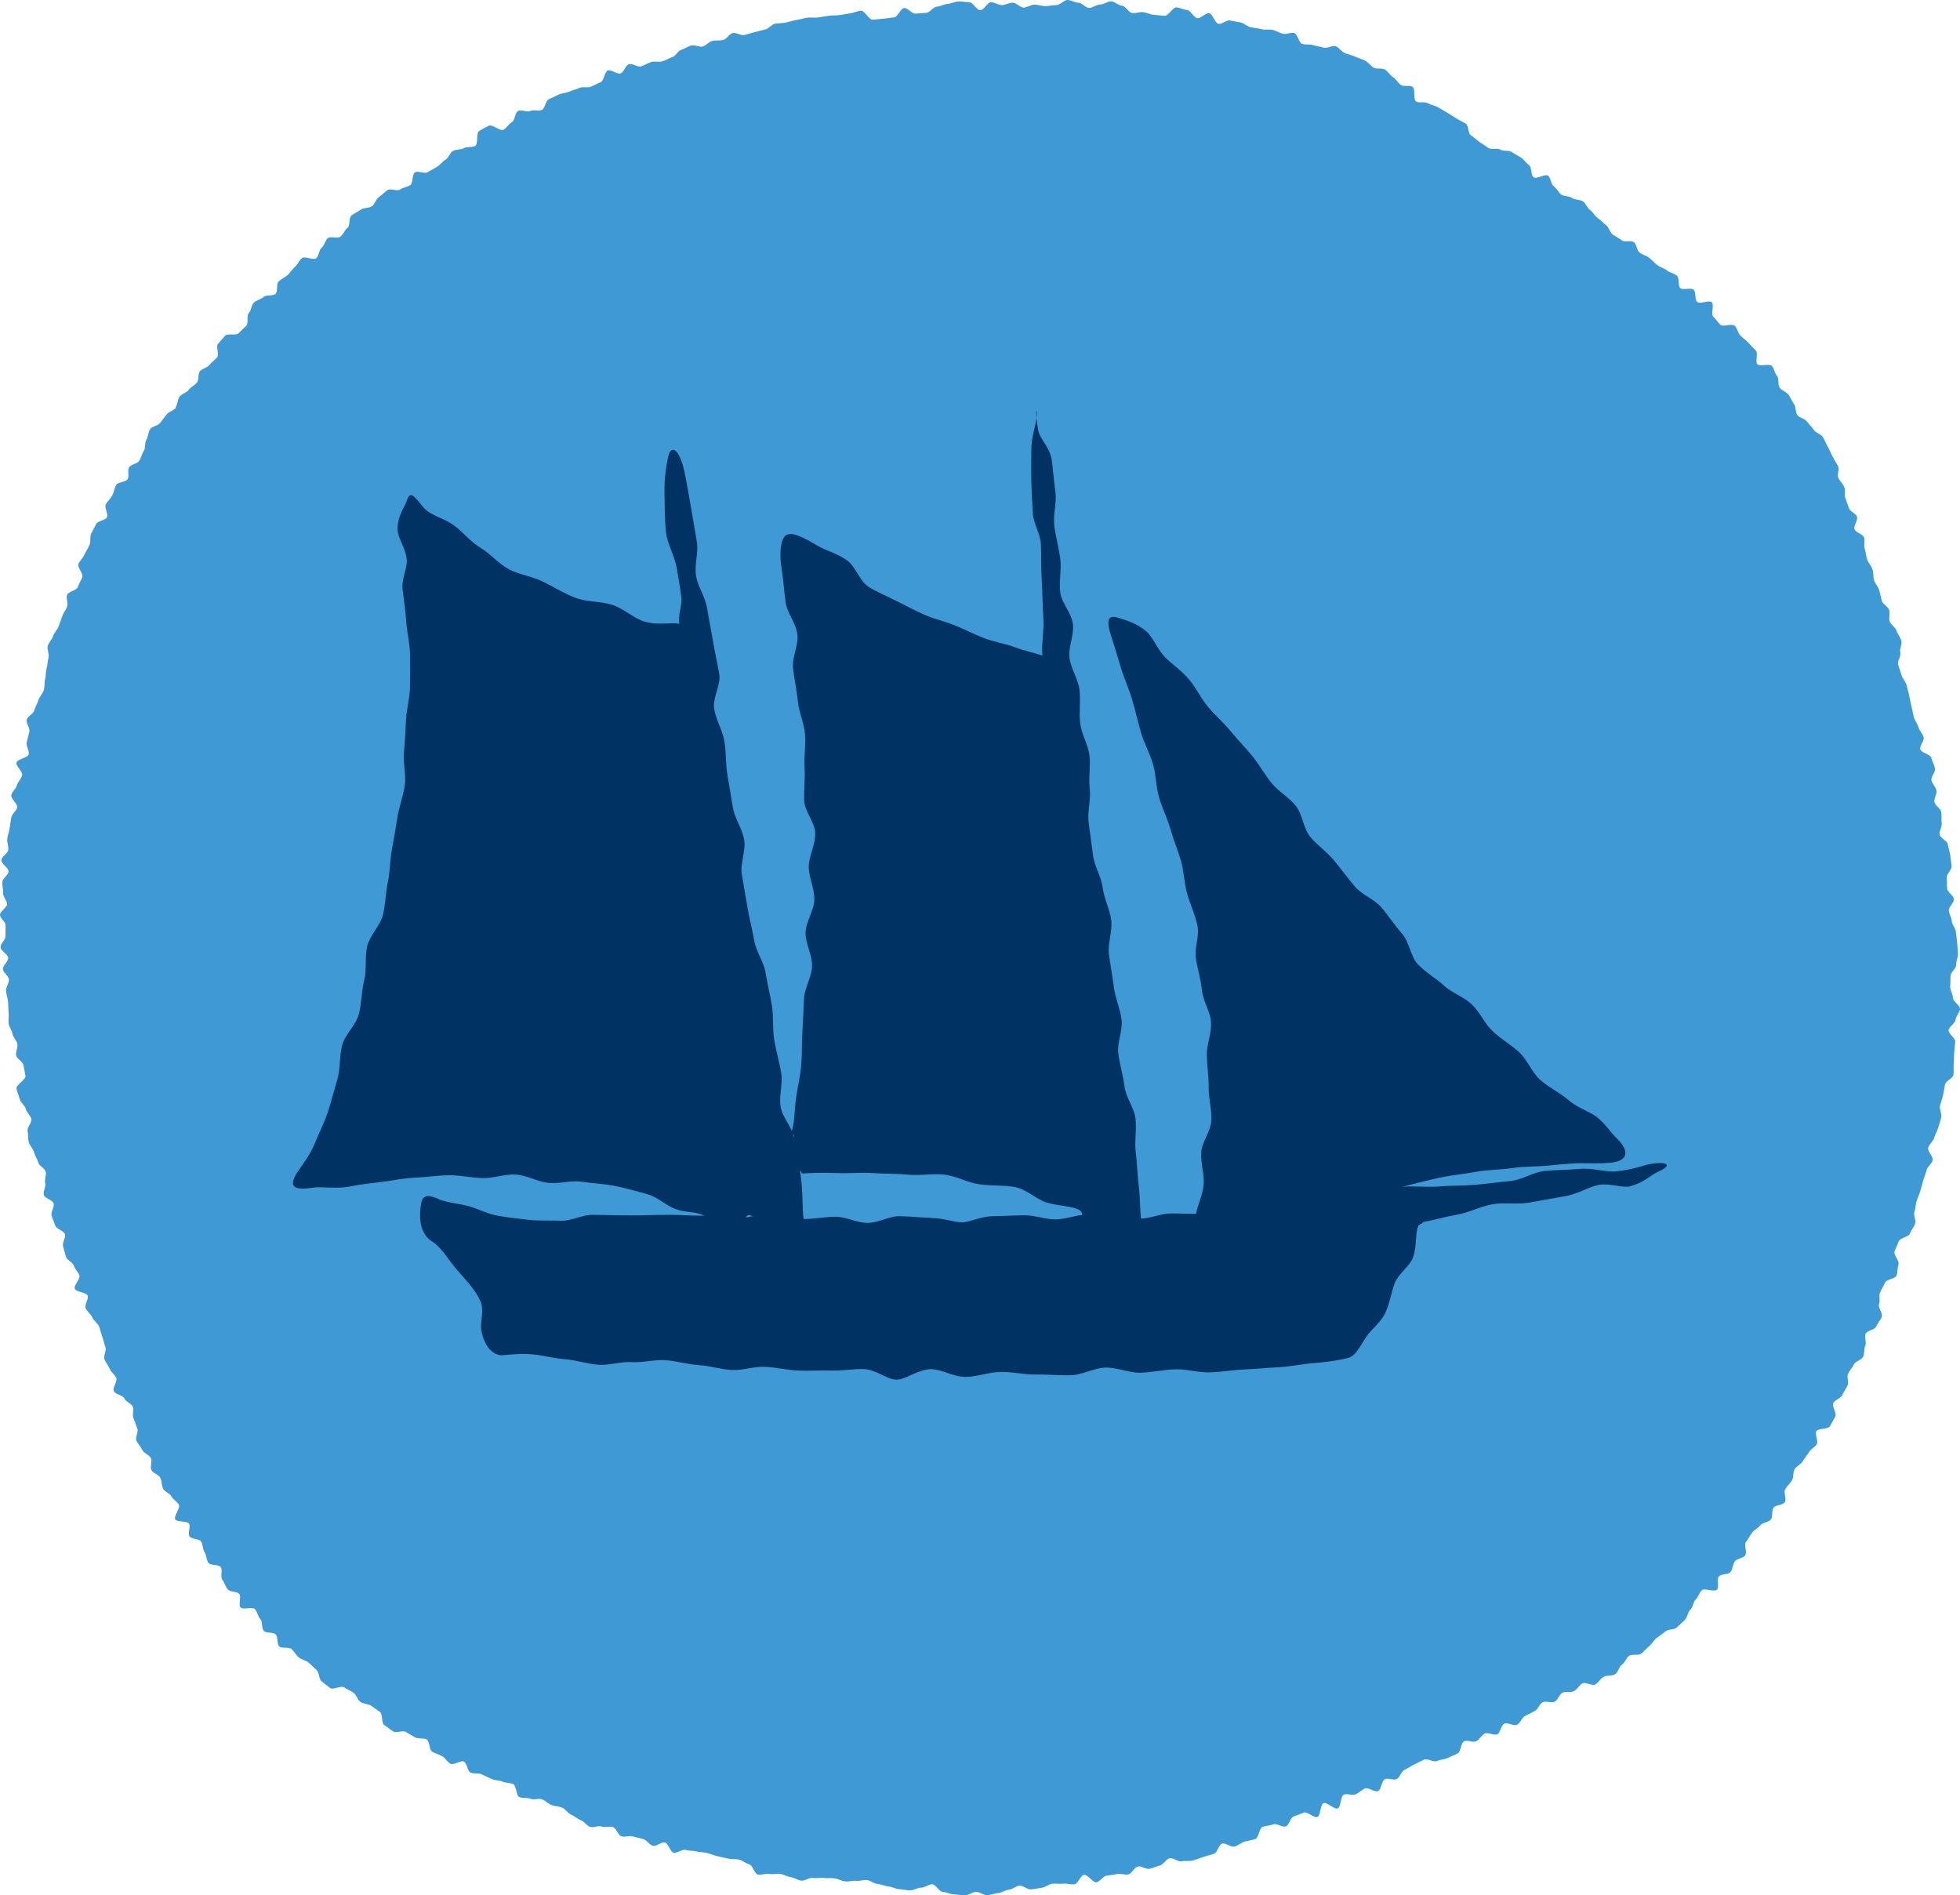
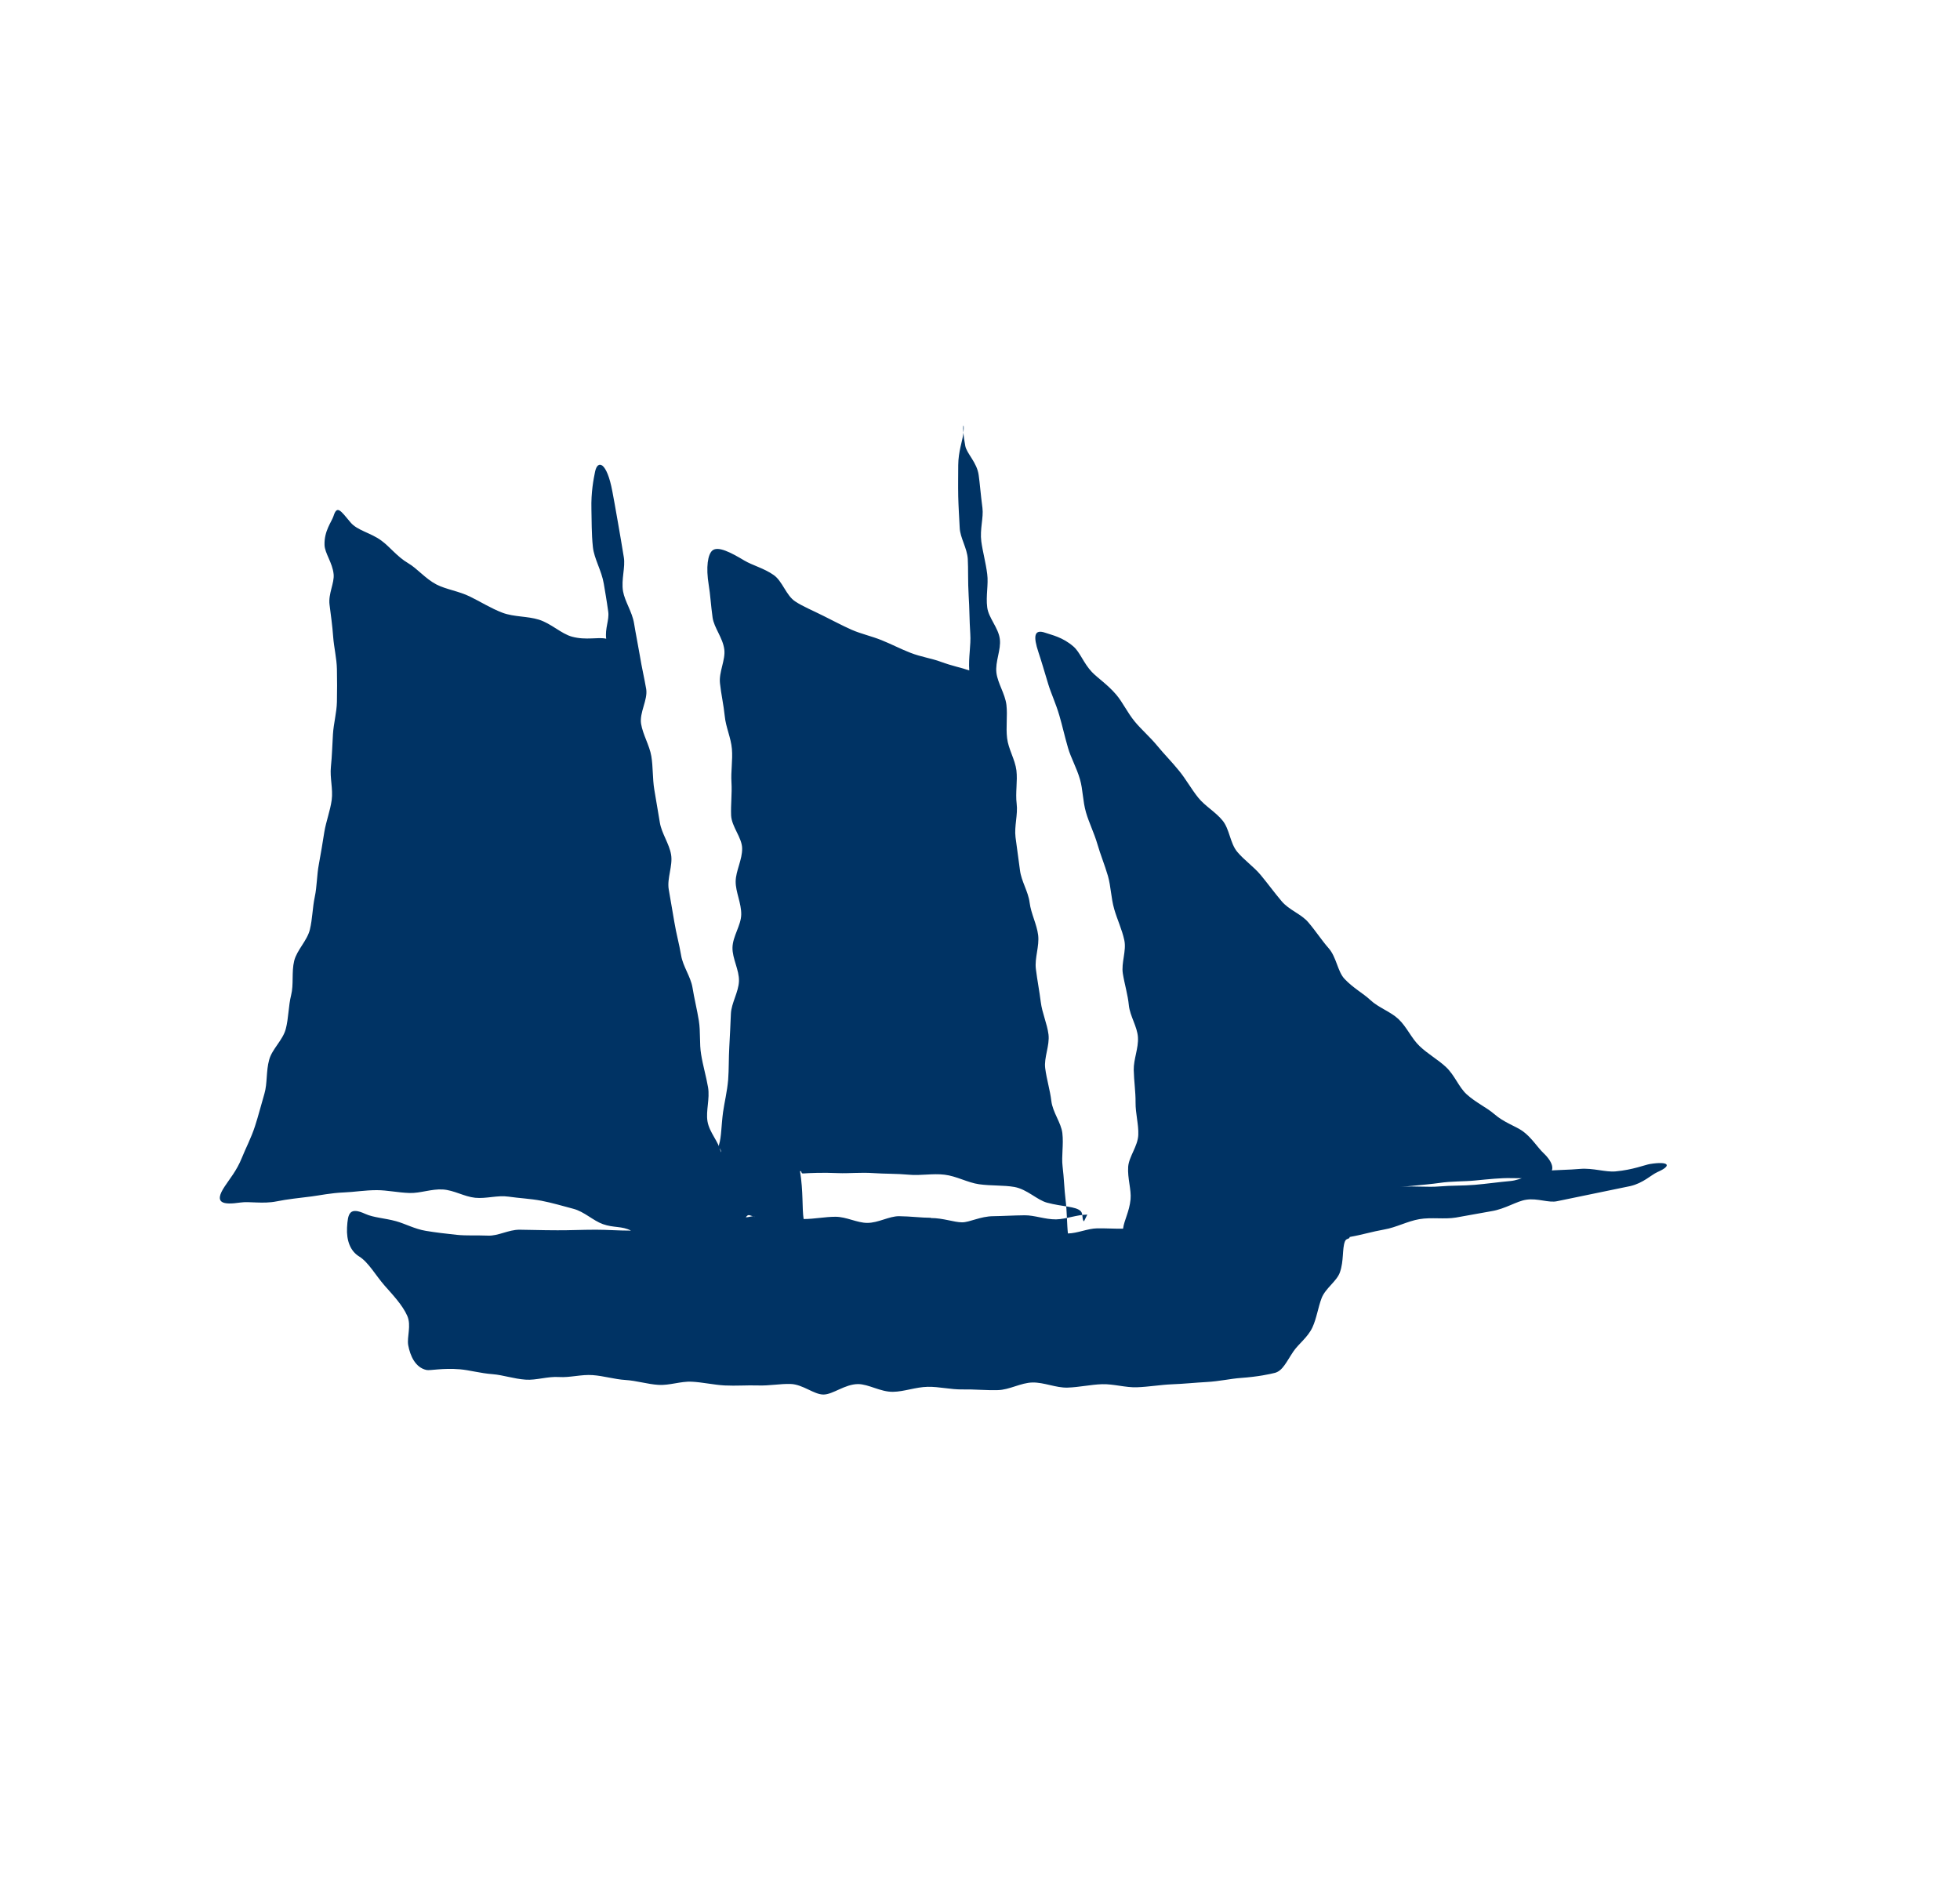
<svg xmlns="http://www.w3.org/2000/svg" id="b" width="172.43" height="166.73" viewBox="0 0 172.43 166.73">
  <g id="c">
-     <path d="M15.45,35.82c.19-.26.16-.67.35-.93s.61-.33.8-.59.52-.39.72-.64.07-.76.27-1,.63-.3.83-.55.47-.43.68-.67-.13-.95.08-1.19.42-.49.63-.72.97.02,1.18-.21.46-.43.68-.67,0-.88.22-1.11.21-.68.44-.91.62-.28.85-.5.83-.06,1.06-.28.04-.88.28-1.1.55-.34.79-.56.4-.51.64-.72.37-.55.61-.76,1.03.22,1.27,0,.22-.72.47-.92.3-.64.54-.84.88.07,1.12-.14.36-.56.61-.76.1-.9.36-1.1.56-.32.82-.51.72-.11.98-.3.34-.62.6-.8.49-.42.75-.61.87.13,1.13-.06.63-.21.89-.39.14-.93.4-1.11.87.15,1.13-.02.56-.31.83-.48.46-.46.74-.62.37-.61.65-.77.69-.09.97-.25.72-.03.99-.19.07-1.16.34-1.32.57-.3.85-.46,1.01.51,1.29.36.45-.51.73-.66.28-.85.56-1,.79.14,1.07,0,.73.05,1.02-.09.32-.8.61-.94.58-.28.87-.41.64-.13.94-.26.61-.2.9-.33.7.03,1-.1.57-.29.86-.41.33-.91.63-1.02.83.37,1.12.26.42-.7.72-.81.78.29,1.08.19.58-.28.88-.38.67.03.98-.06.57-.28.88-.37.49-.56.8-.65.57-.3.88-.38.69.17,1,.09.54-.42.85-.49.64-.01.95-.08.52-.54.84-.61.7.23,1.01.17.61-.18.92-.25.61-.17.92-.23.56-.45.87-.51.64-.04.95-.1.61-.18.93-.23.62-.15.94-.2.65.03.96-.02.63-.1.94-.15.64-.02.96-.06.63-.12.94-.16.62-.19.93-.23.73.83,1.05.79.63-.04.94-.08.62-.09.94-.12.56-.79.88-.82.68.52,1,.49.63-.05.95-.07.6-.52.92-.54.62-.22.94-.24.63-.2.95-.22.64.07.96.06.67.73.99.71.61-.69.93-.7.65.26.97.25.63-.21.95-.21.65.44.96.43.64-.26.95-.26.64.13.96.13.64-.1.96-.09S93.59,0,93.91,0s.64.23.96.24.63.45.94.46.65-.31.97-.3.66-.3.98-.28.62.36.94.38.6.62.91.65.65-.11.96-.08.62.21.94.24.63.05.95.08.73-.78,1.05-.74.62.2.94.24.56.66.88.71.72-.49,1.04-.44.51.88.82.94.71-.36,1.02-.3.63.12.94.18.58.36.89.42.63.09.94.17.66-.01.97.06.59.25.9.34.71-.15,1.01-.06.4.85.7.95.66,0,.96.11.63.11.93.22.78-.24,1.07-.12.5.48.79.6.62.18.9.31.61.22.89.36.48.45.75.61.75,0,1.01.18.43.49.7.66.42.52.69.69.75-.01,1.02.16.04,1.12.31,1.29.76-.02,1.03.15.63.19.9.36.55.31.82.48.53.33.8.5.56.29.82.46.19.86.46,1.03.49.4.75.58.52.35.79.53.77-.03,1.04.14.74.03,1,.21.55.31.82.49.44.48.7.66.15.9.42,1.08.99-.33,1.25-.15.25.76.51.94.4.54.66.72.69.12.95.31.7.11.96.3.37.57.63.76.41.51.67.7.47.43.73.62.32.63.58.82.55.33.8.52.82-.02,1.07.17.25.71.5.91.6.26.85.46.46.44.71.64.61.27.85.47.62.25.87.46.07.9.31,1.1.92-.08,1.16.13.08.86.32,1.08,1.04-.19,1.28.03-.1,1.04.13,1.26.4.5.63.72,1.03-.14,1.26.09.27.63.5.86.5.41.71.64.45.46.66.7-.09.94.12,1.18,1.07-.09,1.28.15.24.64.45.88.05.79.24,1.04.58.36.77.61.3.57.49.83.1.7.29.96.66.31.84.57.44.47.61.74.63.36.79.63.28.58.44.85c.16.28.27.59.42.87s.33.55.48.83-.11.76.03,1.05.4.51.52.8-.02.69.1.98c.12.3.2.59.31.89.11.3.62.45.71.75s-.32.78-.22,1.08.74.43.84.74-.04.69.06.99.11.64.21.94.37.55.47.86c.1.31.05.66.14.96s.35.56.45.87.14.63.23.94.55.5.65.81-.06.69.04,1,.51.52.61.83.33.57.42.88-.18.72-.09,1.03-.28.75-.19,1.06.2.61.29.92.36.57.45.88.15.63.23.94.12.63.2.94.13.63.21.94.32.58.4.89.38.57.46.88-.37.75-.3,1.06.91.45.98.76.25.61.32.92-.38.74-.31,1.06.38.58.44.89-.24.71-.18,1.02.54.55.6.87-.01.66.04.98-.24.69-.18,1.01.67.54.72.86.16.63.21.95.08.64.12.96c.04.32-.47.71-.43,1.03s0,.65.04.96.56.59.59.91-.47.69-.44,1.01.24.62.26.94.34.62.36.94.09.64.11.96.06.65.07.97-.17.65-.16.97-.49.65-.49.97-.02.64-.03.96.24.64.23.96.65.67.63.99-.37.63-.39.95-.59.6-.61.92c-.03.32.62.7.58,1.02s-.05.65-.09.96,0,.66-.04.97.03.66-.03.98-.68.53-.74.85-.1.63-.17.95-.2.6-.27.92c-.07.31.18.69.11,1.01s-.19.61-.27.92-.28.59-.36.9-.44.54-.52.86.47.78.39,1.1-.44.54-.52.85-.21.6-.3.91c-.09.31-.17.62-.26.93s-.23.6-.33.91c-.09.3-.09.64-.19.95s.16.72.06,1.03-.35.56-.46.87-.89.38-.99.69-.26.59-.36.89.46.84.35,1.14-.06.66-.17.96-.92.35-1.03.65-.31.56-.43.87.04.7-.08,1,.36.83.24,1.13-.37.54-.49.84-.81.35-.94.65.11.74-.02,1.04-.06.68-.19.97-.69.4-.82.69-.38.53-.51.82.09.75-.05,1.04-.33.55-.47.84-.64.4-.78.69.33.89.18,1.18-.32.56-.47.85-1.05.17-1.2.45.19.84.04,1.12-.53.44-.69.72-.39.52-.55.8-.54.42-.71.7c-.17.27-.06.71-.24.99s-.42.5-.59.77.15.87-.03,1.14-.82.23-1,.49-.04.76-.22,1.02-.75.26-.94.52-.54.4-.73.66-.33.55-.53.81.13.92-.07,1.18-.7.27-.9.51-.17.7-.39.95-.81.15-1.02.39c-.22.24.05.92-.17,1.16s-1.12-.17-1.34.06-.31.59-.54.82c-.23.23-.23.68-.47.9s-.25.68-.49.9-.47.45-.71.66-.75.13-.99.34-.52.38-.77.58-.41.52-.66.72-.45.47-.71.66c-.26.19-.79,0-1.05.18s-.36.6-.63.78-.33.68-.61.85-.72.06-1,.22-.45.51-.73.67-.86-.24-1.14-.09-.45.53-.74.68-.72,0-1.01.14-.4.65-.69.79-.76-.09-1.05.05-.41.62-.7.77-.57.3-.86.44-.41.63-.7.77-.83-.24-1.12-.1-.33.79-.62.93-.81-.2-1.1-.06-.46.54-.75.68-.78-.14-1.07,0-.27.93-.56,1.07-.59.26-.88.4-.65.13-.94.27-.84-.26-1.13-.13-.57.29-.87.43-.55.33-.85.47-.4.67-.69.81-.76-.11-1.05.02-.3.91-.59,1.04-.86-.35-1.15-.23-.53.39-.83.52-.74-.1-1.04.03-.24,1.09-.54,1.21-.94-.59-1.24-.47-.25,1.1-.54,1.22-.89-.5-1.19-.38-.6.22-.9.33-.39.77-.69.88-.79-.29-1.1-.18-.64.12-.94.22-.34.96-.64,1.07-.64.13-.94.23-.57.33-.88.43-.79-.35-1.1-.26-.42.81-.73.9-.62.18-.93.28-.61.22-.92.31-.67-.01-.98.07-.76-.35-1.07-.27-.52.55-.83.63-.61.23-.92.3-.72-.27-1.04-.2-.52.62-.83.69-.68-.1-.99-.03-.64.09-.95.15-.56.53-.87.58-.77-.71-1.09-.66-.53.78-.84.83-.66-.09-.98-.05-.65-.03-.97,0-.61.32-.93.36-.64.11-.96.14-.68-.36-1-.33-.62.34-.94.36-.63.28-.95.3-.64.17-.96.18-.66-.3-.98-.29-.64.3-.96.31-.65-.09-.97-.09-.64-.2-.97-.21-.63-.67-.95-.68-.65.31-.97.3-.65.25-.98.24-.64-.09-.96-.11-.63-.21-.95-.24-.63-.19-.96-.22-.6-.3-.92-.34-.64.11-.96.07-.65.09-.96.05-.61-.23-.92-.27-.64,0-.96-.04-.65.06-.96,0-.69.29-1.01.24-.61-.25-.92-.3-.61-.23-.92-.29-.66.07-.98,0-.68.12-.99.06-.48-.84-.79-.91-.57-.34-.89-.41-.64-.02-.96-.09-.62-.14-.93-.21-.6-.2-.91-.28-.64-.06-.95-.14-.65-.04-.95-.13-.75.32-1.06.24-.43-.8-.74-.89-.77.37-1.08.28-.52-.48-.83-.58-.62-.15-.93-.24-.7.09-1-.01-.44-.71-.74-.81-.69.06-1-.05-.73.14-1.03.03-.51-.48-.81-.59-.55-.37-.84-.48-.49-.5-.79-.62-.64-.11-.94-.23-.53-.38-.83-.5-.73.08-1.02-.05-.69-.02-.98-.15-.25-1.01-.54-1.14-.66-.09-.95-.22-.66-.09-.95-.23-.58-.27-.87-.41-.71-.02-.99-.16-.3-.82-.58-.96-.9.34-1.18.19-.45-.51-.73-.67-.61-.23-.88-.39-.21-.92-.49-1.08-.73-.02-1-.18-.56-.31-.83-.48-.83.13-1.1-.04-.52-.39-.79-.56-.12-.98-.39-1.16-.51-.38-.78-.55-.67-.15-.93-.33-.34-.61-.6-.8-.57-.29-.83-.48-.99.25-1.24.06-.5-.41-.75-.6-.19-.79-.44-.99-.46-.45-.7-.65-.62-.25-.87-.46-.4-.52-.63-.73-.85-.02-1.08-.23-.09-.84-.32-1.06-.82-.08-1.04-.31-.09-.82-.31-1.05-.26-.64-.48-.87-1.05.1-1.26-.14.1-.95-.11-1.19-.8-.15-1.01-.4c-.21-.24-.28-.6-.48-.85s.05-.86-.14-1.11-.89-.12-1.08-.37-.16-.68-.34-.94-.13-.68-.31-.94-.85-.2-1.02-.46.13-.84-.04-1.11-1.05-.11-1.21-.38.48-1.01.32-1.29-.5-.44-.65-.72-.6-.41-.74-.69-.1-.66-.24-.95-.65-.4-.79-.69.1-.75-.04-1.04-.61-.42-.75-.71-.38-.53-.52-.82.2-.79.07-1.09-.21-.61-.34-.9.07-.73-.06-1.02c-.13-.29-.62-.43-.74-.72s-.81-.35-.93-.65.34-.84.22-1.14-.45-.51-.57-.8-.35-.55-.47-.84.2-.77.09-1.07-.17-.62-.28-.92-.17-.62-.29-.92-.48-.5-.6-.8-.47-.51-.58-.81.29-.79.18-1.09-1.02-.31-1.13-.61.52-.87.41-1.17-.39-.54-.49-.85-.59-.48-.69-.78-.16-.62-.26-.93.26-.76.16-1.07-.74-.44-.84-.74-.24-.6-.33-.9.27-.75.18-1.06-.77-.44-.86-.75.21-.73.12-1.04.13-.7.04-1.01-.58-.51-.66-.82-.29-.59-.37-.9-.38-.57-.46-.88-.03-.66-.1-.97.4-.75.33-1.06-.42-.56-.48-.87-.47-.56-.54-.87-.23-.61-.29-.93.85-.81.79-1.13c-.06-.31-.11-.63-.17-.94s-.59-.55-.65-.86.16-.67.11-.99-.38-.59-.43-.9-.3-.61-.34-.92c-.04-.32.04-.65,0-.97s-.02-.64-.05-.96c-.03-.32-.16-.63-.18-.95s.28-.67.26-.98-.51-.61-.53-.92.48-.67.46-.99c-.02-.32-.66-.61-.67-.93s.45-.66.44-.98,0-.64,0-.96S0,80.79,0,80.48s.62-.63.62-.95-.37-.65-.35-.97-.08-.65-.07-.96.53-.61.55-.93-.66-.69-.63-1.01c.03-.32.58-.59.61-.91s-.13-.66-.09-.97c.04-.32.17-.62.21-.94s.1-.63.15-.94.46-.57.51-.88-.57-.75-.52-1.06.43-.57.5-.88.39-.56.46-.88-.57-.8-.5-1.11,1.01-.43,1.08-.74-.26-.73-.18-1.04.15-.63.23-.94-.3-.74-.23-1.05.59-.52.67-.83.27-.6.36-.9.38-.56.47-.87c.09-.31.04-.66.12-.96s.04-.66.13-.96.08-.65.17-.95-.16-.72-.07-1.03.38-.56.47-.86.38-.55.48-.85.23-.6.33-.9.33-.57.43-.86-.12-.73-.01-1.02.83-.38.94-.68c.11-.31.28-.58.4-.87s-.46-.88-.34-1.17.41-.53.53-.82.32-.56.45-.85,0-.71.14-.99.31-.57.44-.85.81-.32.95-.6-.25-.85-.1-1.13.42-.51.57-.79.18-.64.34-.91c.16-.28.85-.25,1.01-.52s-.04-.77.13-1.04.72-.31.89-.57.23-.61.4-.87.06-.73.23-.99.15-.67.33-.93.69-.29.88-.55.39-.5.58-.75.62-.33.81-.59Z" fill="#3f99d5" stroke-width="0" />
-     <path d="M143.43,104.34c1.13-.26,1.84-.99,2.38-1.23,1.31-.57,1.03-.98-.66-.71-.43.07-1.49.51-3.03.65-.89.08-1.98-.32-3.13-.22-.96.09-2.01.08-3.1.18-1,.09-1.98.8-3.05.89-1.01.09-2.05.24-3.09.33s-2.07.05-3.1.14-2.23-.05-3.25.03c1.02-.25,2.2-.58,3.26-.8,1.05-.22,2.13-.32,3.17-.51s2.17-.18,3.19-.33c1.13-.17,2.2-.12,3.18-.22,1.23-.12,2.28-.23,3.15-.21,1.2.02,2.14.02,2.71-.1,1.4-.29,1.03-1.27.17-2.09-.53-.5-1.06-1.38-1.84-1.94-.63-.45-1.64-.75-2.51-1.51-.67-.58-1.63-1.01-2.43-1.74-.68-.62-1.05-1.68-1.81-2.39-.69-.65-1.59-1.14-2.33-1.85-.7-.66-1.11-1.67-1.85-2.37-.7-.66-1.74-.99-2.48-1.68-.59-.56-1.51-1.05-2.27-1.86-.61-.65-.7-1.9-1.39-2.69-.61-.69-1.14-1.52-1.8-2.29-.61-.72-1.7-1.08-2.34-1.85-.62-.73-1.2-1.53-1.83-2.29s-1.46-1.31-2.09-2.07c-.62-.76-.66-1.99-1.28-2.74-.62-.76-1.53-1.26-2.13-2-.62-.77-1.09-1.64-1.69-2.37-.63-.78-1.32-1.47-1.91-2.19-.65-.79-1.4-1.43-1.98-2.13-.67-.81-1.08-1.73-1.65-2.39-.77-.9-1.63-1.45-2.14-1.99-.72-.76-1.04-1.74-1.61-2.23-.96-.84-1.94-1.02-2.47-1.21-1.01-.36-1.08.31-.61,1.72.22.65.49,1.58.86,2.8.24.8.67,1.7.98,2.77.25.85.46,1.81.76,2.84.25.87.76,1.75,1.05,2.76.26.89.24,1.91.53,2.91.26.9.71,1.79,1,2.78.26.91.64,1.82.93,2.81.26.91.27,1.93.55,2.91.26.91.69,1.8.89,2.74.2.93-.28,1.99-.13,2.93.15.94.44,1.86.53,2.8.1.95.74,1.87.8,2.81.06.96-.39,1.94-.37,2.88.02.97.17,1.92.16,2.85-.01.98.28,1.95.24,2.86-.04.99-.82,1.9-.89,2.8-.07,1.02.29,2.01.21,2.87-.11,1.1-.56,1.82-.66,2.58-.82.01-1.46-.04-2.28-.03s-1.75.44-2.57.45c-.09-.76-.07-1.85-.21-2.99-.11-.87-.13-1.85-.26-2.91-.11-.9.1-1.91-.02-2.93-.11-.92-.85-1.82-.97-2.83-.11-.94-.41-1.88-.54-2.88-.12-.94.41-1.99.29-2.97-.12-.95-.56-1.88-.68-2.86-.12-.96-.31-1.92-.43-2.9-.12-.96.32-2,.2-2.98-.12-.96-.63-1.89-.75-2.86-.12-.97-.73-1.87-.85-2.85-.12-.97-.27-1.93-.39-2.9s.22-1.99.1-2.95c-.12-.97.09-1.97-.02-2.92-.12-.97-.71-1.88-.82-2.84-.12-.98.05-1.98-.06-2.93-.12-.98-.76-1.88-.88-2.82-.12-.99.42-2.03.3-2.97-.12-.99-1-1.87-1.11-2.79-.13-1.01.12-2.02,0-2.93-.13-1.03-.4-1.97-.52-2.87-.14-1.07.21-2.1.1-2.95-.16-1.21-.23-2.19-.33-2.88-.15-1.12-1.05-1.89-1.18-2.57-.39-2.06-.02-2.26-.18-1.04-.07.61-.43,1.52-.44,2.73,0,.81-.02,1.74,0,2.76.02.85.08,1.78.13,2.76.04.88.65,1.77.71,2.73.05.85,0,1.96.08,3.28.07.98.06,2.09.14,3.3.07,1.03-.17,2.07-.09,3.23-.67-.24-1.47-.38-2.5-.76-.8-.3-1.75-.43-2.67-.79-.83-.32-1.67-.76-2.54-1.11-.86-.35-1.79-.55-2.62-.91-.88-.39-1.71-.84-2.48-1.22-.93-.47-1.86-.85-2.5-1.28-.8-.52-1.12-1.78-1.89-2.32-.85-.6-1.87-.85-2.59-1.28-1.17-.7-2.31-1.3-2.81-.88-.4.34-.58,1.46-.32,3.03.14.83.19,1.8.34,2.87.13.9.9,1.78,1.03,2.8.12.93-.49,1.98-.38,2.98.1.95.32,1.9.42,2.89.09.96.55,1.91.63,2.89.08.97-.1,1.96-.04,2.93.06.98-.07,1.96-.03,2.92.05.99.95,1.94.97,2.88.02,1.01-.56,1.99-.57,2.92-.01.93.51,1.92.49,2.92-.02.95-.75,1.91-.77,2.9-.02.97.6,1.97.57,2.94-.03.98-.67,1.93-.71,2.89-.04.99-.09,1.96-.14,2.9-.06,1.01-.03,1.98-.1,2.89-.09,1.06-.33,2-.45,2.86-.16,1.2-.14,2.18-.35,2.85-.09.27.24.44.15.68-.15-.91-1-1.71-1.17-2.73-.15-.93.22-1.98.05-2.99-.16-.94-.45-1.9-.61-2.9-.16-.95-.04-1.97-.2-2.96s-.4-1.93-.56-2.92c-.16-.96-.84-1.85-1-2.83-.16-.96-.43-1.92-.59-2.9-.16-.97-.34-1.94-.5-2.91-.16-.97.37-2.07.21-3.04-.16-.97-.83-1.86-.99-2.83-.16-.97-.33-1.94-.49-2.91-.16-.98-.1-1.98-.26-2.93s-.74-1.88-.9-2.84c-.16-.99.6-2.11.45-3.06-.17-.99-.4-1.95-.55-2.89-.17-1-.37-1.97-.52-2.9-.17-1.02-.81-1.91-.97-2.82-.17-1.04.22-2.1.07-2.99-.18-1.09-.34-2.06-.49-2.9-.23-1.36-.42-2.36-.52-2.9-.48-2.57-1.29-2.82-1.52-1.72-.13.65-.36,1.79-.32,3.3.03.97,0,2.11.13,3.33.11,1.03.77,2.07.96,3.23.1.6.25,1.44.39,2.46.1.73-.3,1.46-.18,2.37-.73-.17-1.75.16-3.01-.18-.95-.26-1.83-1.16-2.92-1.5-1-.31-2.18-.23-3.18-.6-1.03-.39-1.97-.99-2.88-1.43-.98-.48-2.08-.62-2.94-1.06-.98-.51-1.68-1.4-2.5-1.88-.97-.57-1.6-1.44-2.36-1.99-.92-.68-2.11-.88-2.7-1.59-.9-1.08-1.19-1.53-1.5-.56-.16.5-.83,1.3-.79,2.54.02.73.7,1.56.8,2.57.08.78-.48,1.72-.36,2.68.12.94.25,1.86.32,2.83.07.95.31,1.88.33,2.85.02.95.02,1.9,0,2.87-.02.95-.29,1.89-.35,2.86s-.08,1.9-.18,2.87c-.1.95.2,1.95.07,2.91-.13.95-.49,1.86-.65,2.82-.15.94-.3,1.89-.48,2.84-.18.94-.16,1.93-.36,2.87-.2.94-.2,1.93-.43,2.87-.24.98-1.14,1.79-1.38,2.75-.24.98-.03,2.07-.27,3.02s-.22,2.03-.47,2.97c-.26.99-1.21,1.77-1.46,2.71-.28,1-.15,2.07-.42,2.99-.3,1.01-.54,1.98-.83,2.86-.34,1.05-.82,1.94-1.15,2.77-.46,1.15-1.11,1.9-1.51,2.52-1,1.5-.15,1.64,1.37,1.42.81-.12,1.97.14,3.18-.1.97-.2,2.02-.3,3.11-.44.71-.09,1.65-.3,2.84-.35.87-.03,1.83-.2,2.88-.2.91,0,1.87.22,2.88.25.94.03,1.93-.37,2.92-.31s1.88.63,2.85.73,1.97-.24,2.93-.1,1.95.18,2.89.36,1.91.47,2.82.71c.96.25,1.73,1.04,2.6,1.35.95.34,1.67.15,2.47.57-1.18,0-2.04-.08-3.1-.08-1.23,0-2.37.06-3.37.05-1.45,0-2.61-.05-3.35-.05-.95,0-1.88.56-2.75.52-.96-.04-1.9.02-2.76-.07-.96-.1-1.88-.21-2.72-.35-.97-.16-1.82-.63-2.62-.85-.98-.27-1.98-.31-2.7-.64-1.4-.64-1.54-.04-1.61,1.2-.06,1.14.29,2.07,1.06,2.54.82.5,1.46,1.67,2.24,2.56.74.84,1.58,1.72,2,2.67.37.85-.04,1.84.08,2.57.17.94.63,1.98,1.61,2.19.31.07,1.42-.19,2.95-.06.83.07,1.79.35,2.88.43.9.07,1.86.41,2.89.48.93.07,1.94-.3,2.95-.23.95.06,1.95-.24,2.94-.17s1.92.37,2.9.43c.97.06,1.93.37,2.9.43s1.97-.33,2.93-.28,1.95.28,2.89.33c1,.05,1.98-.03,2.9,0,1.02.04,2-.16,2.89-.13,1.09.03,2.06.93,2.9.93s1.87-.91,3.04-.92c.94,0,1.98.7,3.08.68.97-.01,1.99-.42,3.06-.44.99-.02,2.03.25,3.08.23,1.01-.02,2.04.09,3.08.06,1.02-.02,2.03-.65,3.05-.67s2.07.48,3.08.45c1.03-.03,2.05-.27,3.05-.3s2.08.31,3.07.27c1.06-.04,2.07-.22,3.05-.26,1.08-.04,2.1-.15,3.04-.2,1.14-.06,2.16-.3,3.04-.36,1.54-.11,2.58-.34,3.01-.45.68-.19,1-.97,1.62-1.89.46-.67,1.26-1.23,1.67-2.11.37-.8.49-1.74.81-2.58.34-.87,1.34-1.48,1.61-2.27.35-1,.19-2.05.43-2.69.13-.34.39-.18.43-.41,1.02-.18,1.97-.47,3.04-.66,1.05-.18,2.04-.73,3.09-.91s2.2.03,3.21-.14c1.12-.19,2.17-.4,3.13-.56,1.23-.2,2.22-.89,3.07-1.01.99-.15,1.97.3,2.71.13ZM66.36,107.02c.02.19-.08-.2-.06-.03-.23,0-.46.1-.69.1.25-.33.28-.16.74-.07ZM81.89,107.13c-.84,0-1.78-.13-2.8-.14-.88,0-1.82.59-2.79.59-.9,0-1.84-.54-2.8-.54-.92,0-1.85.2-2.8.2-.15-.94-.02-2.4-.32-4.22.2-.01.05.23.29.21.6-.04,1.67-.09,3.07-.03.92.04,1.98-.08,3.11,0,.98.07,2.04.04,3.11.14,1.02.1,2.1-.13,3.14,0,1.04.12,2.03.7,3.04.84,1.07.15,2.15.07,3.11.24,1.12.21,1.98,1.14,2.86,1.38,1.38.37,2.53.31,2.97.75.22.22.09.75.28.89,0,.03.3-.62.3-.59-.95.01-1.86.4-2.75.42-.97.01-1.9-.37-2.77-.36-1.01.01-1.94.07-2.76.08-1.14.01-2.07.54-2.74.54-.71,0-1.65-.38-2.76-.38Z" fill="#003364" stroke-width="0" />
+     <path d="M143.43,104.34c1.13-.26,1.84-.99,2.38-1.23,1.31-.57,1.03-.98-.66-.71-.43.07-1.49.51-3.03.65-.89.08-1.98-.32-3.13-.22-.96.09-2.01.08-3.1.18-1,.09-1.98.8-3.05.89-1.01.09-2.05.24-3.09.33s-2.07.05-3.1.14-2.23-.05-3.25.03s2.17-.18,3.19-.33c1.13-.17,2.2-.12,3.18-.22,1.23-.12,2.28-.23,3.15-.21,1.2.02,2.14.02,2.71-.1,1.4-.29,1.03-1.27.17-2.09-.53-.5-1.06-1.38-1.84-1.94-.63-.45-1.64-.75-2.51-1.51-.67-.58-1.63-1.01-2.43-1.74-.68-.62-1.05-1.68-1.81-2.39-.69-.65-1.59-1.14-2.33-1.85-.7-.66-1.11-1.67-1.85-2.37-.7-.66-1.74-.99-2.48-1.68-.59-.56-1.51-1.05-2.27-1.86-.61-.65-.7-1.9-1.39-2.69-.61-.69-1.14-1.52-1.8-2.29-.61-.72-1.7-1.08-2.34-1.85-.62-.73-1.2-1.53-1.83-2.29s-1.46-1.31-2.09-2.07c-.62-.76-.66-1.99-1.28-2.74-.62-.76-1.53-1.26-2.13-2-.62-.77-1.09-1.64-1.69-2.37-.63-.78-1.32-1.47-1.91-2.19-.65-.79-1.4-1.43-1.98-2.13-.67-.81-1.08-1.73-1.65-2.39-.77-.9-1.63-1.45-2.14-1.99-.72-.76-1.04-1.74-1.61-2.23-.96-.84-1.94-1.02-2.47-1.21-1.01-.36-1.08.31-.61,1.72.22.65.49,1.58.86,2.8.24.8.67,1.7.98,2.77.25.85.46,1.81.76,2.84.25.87.76,1.75,1.05,2.76.26.89.24,1.91.53,2.91.26.9.71,1.79,1,2.78.26.91.64,1.82.93,2.81.26.91.27,1.93.55,2.91.26.91.69,1.8.89,2.74.2.93-.28,1.99-.13,2.93.15.94.44,1.86.53,2.8.1.95.74,1.87.8,2.81.06.96-.39,1.94-.37,2.88.02.97.17,1.92.16,2.85-.01.98.28,1.95.24,2.86-.04.99-.82,1.9-.89,2.8-.07,1.02.29,2.01.21,2.87-.11,1.1-.56,1.82-.66,2.58-.82.01-1.46-.04-2.28-.03s-1.75.44-2.57.45c-.09-.76-.07-1.85-.21-2.99-.11-.87-.13-1.85-.26-2.91-.11-.9.1-1.91-.02-2.93-.11-.92-.85-1.82-.97-2.83-.11-.94-.41-1.88-.54-2.88-.12-.94.41-1.99.29-2.97-.12-.95-.56-1.88-.68-2.86-.12-.96-.31-1.92-.43-2.9-.12-.96.32-2,.2-2.98-.12-.96-.63-1.89-.75-2.86-.12-.97-.73-1.87-.85-2.85-.12-.97-.27-1.93-.39-2.9s.22-1.99.1-2.95c-.12-.97.09-1.97-.02-2.92-.12-.97-.71-1.88-.82-2.84-.12-.98.05-1.98-.06-2.93-.12-.98-.76-1.88-.88-2.82-.12-.99.42-2.03.3-2.97-.12-.99-1-1.87-1.11-2.79-.13-1.01.12-2.02,0-2.93-.13-1.03-.4-1.97-.52-2.87-.14-1.07.21-2.1.1-2.95-.16-1.21-.23-2.19-.33-2.88-.15-1.12-1.05-1.89-1.18-2.57-.39-2.06-.02-2.26-.18-1.04-.07.61-.43,1.52-.44,2.73,0,.81-.02,1.74,0,2.76.02.85.08,1.78.13,2.76.04.88.65,1.77.71,2.73.05.85,0,1.96.08,3.28.07.98.06,2.09.14,3.3.07,1.03-.17,2.07-.09,3.23-.67-.24-1.47-.38-2.5-.76-.8-.3-1.75-.43-2.67-.79-.83-.32-1.67-.76-2.54-1.11-.86-.35-1.79-.55-2.62-.91-.88-.39-1.71-.84-2.48-1.22-.93-.47-1.86-.85-2.5-1.28-.8-.52-1.12-1.78-1.89-2.32-.85-.6-1.87-.85-2.59-1.28-1.17-.7-2.31-1.3-2.81-.88-.4.34-.58,1.46-.32,3.03.14.83.19,1.8.34,2.87.13.9.9,1.78,1.03,2.8.12.93-.49,1.98-.38,2.98.1.95.32,1.9.42,2.89.09.96.55,1.91.63,2.89.08.97-.1,1.96-.04,2.93.06.98-.07,1.96-.03,2.92.05.99.95,1.94.97,2.88.02,1.01-.56,1.99-.57,2.92-.01.93.51,1.92.49,2.92-.02.95-.75,1.91-.77,2.9-.02.97.6,1.97.57,2.94-.03.98-.67,1.93-.71,2.89-.04.99-.09,1.96-.14,2.9-.06,1.01-.03,1.98-.1,2.89-.09,1.06-.33,2-.45,2.86-.16,1.2-.14,2.18-.35,2.85-.09.27.24.44.15.68-.15-.91-1-1.71-1.17-2.73-.15-.93.22-1.98.05-2.99-.16-.94-.45-1.9-.61-2.9-.16-.95-.04-1.97-.2-2.96s-.4-1.93-.56-2.92c-.16-.96-.84-1.85-1-2.83-.16-.96-.43-1.92-.59-2.9-.16-.97-.34-1.94-.5-2.91-.16-.97.37-2.07.21-3.04-.16-.97-.83-1.86-.99-2.83-.16-.97-.33-1.94-.49-2.91-.16-.98-.1-1.98-.26-2.93s-.74-1.88-.9-2.84c-.16-.99.6-2.11.45-3.06-.17-.99-.4-1.95-.55-2.89-.17-1-.37-1.97-.52-2.9-.17-1.02-.81-1.91-.97-2.82-.17-1.04.22-2.1.07-2.99-.18-1.09-.34-2.06-.49-2.9-.23-1.36-.42-2.36-.52-2.9-.48-2.57-1.29-2.82-1.52-1.72-.13.65-.36,1.79-.32,3.3.03.97,0,2.11.13,3.33.11,1.03.77,2.07.96,3.23.1.6.25,1.44.39,2.46.1.73-.3,1.46-.18,2.37-.73-.17-1.75.16-3.01-.18-.95-.26-1.83-1.16-2.92-1.5-1-.31-2.18-.23-3.18-.6-1.03-.39-1.97-.99-2.88-1.43-.98-.48-2.08-.62-2.94-1.06-.98-.51-1.68-1.4-2.5-1.88-.97-.57-1.6-1.44-2.36-1.99-.92-.68-2.11-.88-2.7-1.59-.9-1.08-1.19-1.53-1.5-.56-.16.5-.83,1.3-.79,2.54.02.73.7,1.56.8,2.57.08.78-.48,1.72-.36,2.68.12.94.25,1.86.32,2.83.07.95.31,1.88.33,2.85.02.95.02,1.9,0,2.87-.02.95-.29,1.89-.35,2.86s-.08,1.9-.18,2.87c-.1.95.2,1.95.07,2.91-.13.95-.49,1.86-.65,2.82-.15.94-.3,1.89-.48,2.84-.18.94-.16,1.93-.36,2.87-.2.94-.2,1.93-.43,2.87-.24.98-1.14,1.79-1.38,2.75-.24.98-.03,2.07-.27,3.02s-.22,2.03-.47,2.97c-.26.99-1.21,1.77-1.46,2.71-.28,1-.15,2.07-.42,2.99-.3,1.01-.54,1.98-.83,2.86-.34,1.05-.82,1.94-1.15,2.77-.46,1.15-1.11,1.9-1.51,2.52-1,1.5-.15,1.64,1.37,1.42.81-.12,1.97.14,3.18-.1.97-.2,2.02-.3,3.11-.44.71-.09,1.65-.3,2.84-.35.87-.03,1.83-.2,2.88-.2.91,0,1.87.22,2.88.25.94.03,1.93-.37,2.92-.31s1.88.63,2.85.73,1.97-.24,2.93-.1,1.95.18,2.89.36,1.91.47,2.82.71c.96.25,1.73,1.04,2.6,1.35.95.34,1.67.15,2.47.57-1.18,0-2.04-.08-3.1-.08-1.23,0-2.37.06-3.37.05-1.45,0-2.61-.05-3.35-.05-.95,0-1.88.56-2.75.52-.96-.04-1.9.02-2.76-.07-.96-.1-1.88-.21-2.72-.35-.97-.16-1.82-.63-2.62-.85-.98-.27-1.98-.31-2.7-.64-1.4-.64-1.54-.04-1.61,1.2-.06,1.14.29,2.07,1.06,2.54.82.5,1.46,1.67,2.24,2.56.74.84,1.58,1.72,2,2.67.37.85-.04,1.84.08,2.57.17.94.63,1.98,1.61,2.19.31.07,1.42-.19,2.95-.06.83.07,1.79.35,2.88.43.9.07,1.86.41,2.89.48.93.07,1.94-.3,2.95-.23.95.06,1.95-.24,2.94-.17s1.92.37,2.9.43c.97.06,1.93.37,2.9.43s1.97-.33,2.93-.28,1.95.28,2.89.33c1,.05,1.98-.03,2.9,0,1.02.04,2-.16,2.89-.13,1.09.03,2.06.93,2.9.93s1.87-.91,3.04-.92c.94,0,1.98.7,3.08.68.97-.01,1.99-.42,3.06-.44.99-.02,2.03.25,3.08.23,1.01-.02,2.04.09,3.08.06,1.02-.02,2.03-.65,3.05-.67s2.07.48,3.08.45c1.03-.03,2.05-.27,3.05-.3s2.08.31,3.07.27c1.06-.04,2.07-.22,3.05-.26,1.08-.04,2.1-.15,3.04-.2,1.14-.06,2.16-.3,3.04-.36,1.54-.11,2.58-.34,3.01-.45.68-.19,1-.97,1.62-1.89.46-.67,1.26-1.23,1.67-2.11.37-.8.49-1.74.81-2.58.34-.87,1.34-1.48,1.61-2.27.35-1,.19-2.05.43-2.69.13-.34.39-.18.43-.41,1.02-.18,1.97-.47,3.04-.66,1.05-.18,2.04-.73,3.09-.91s2.2.03,3.21-.14c1.12-.19,2.17-.4,3.13-.56,1.23-.2,2.22-.89,3.07-1.01.99-.15,1.97.3,2.71.13ZM66.36,107.02c.02.19-.08-.2-.06-.03-.23,0-.46.1-.69.1.25-.33.28-.16.74-.07ZM81.89,107.13c-.84,0-1.78-.13-2.8-.14-.88,0-1.82.59-2.79.59-.9,0-1.84-.54-2.8-.54-.92,0-1.85.2-2.8.2-.15-.94-.02-2.4-.32-4.22.2-.01.05.23.29.21.6-.04,1.67-.09,3.07-.03.92.04,1.98-.08,3.11,0,.98.07,2.04.04,3.11.14,1.02.1,2.1-.13,3.14,0,1.04.12,2.03.7,3.04.84,1.07.15,2.15.07,3.11.24,1.12.21,1.98,1.14,2.86,1.38,1.38.37,2.53.31,2.97.75.22.22.09.75.28.89,0,.03.3-.62.3-.59-.95.01-1.86.4-2.75.42-.97.01-1.9-.37-2.77-.36-1.01.01-1.94.07-2.76.08-1.14.01-2.07.54-2.74.54-.71,0-1.65-.38-2.76-.38Z" fill="#003364" stroke-width="0" />
  </g>
</svg>